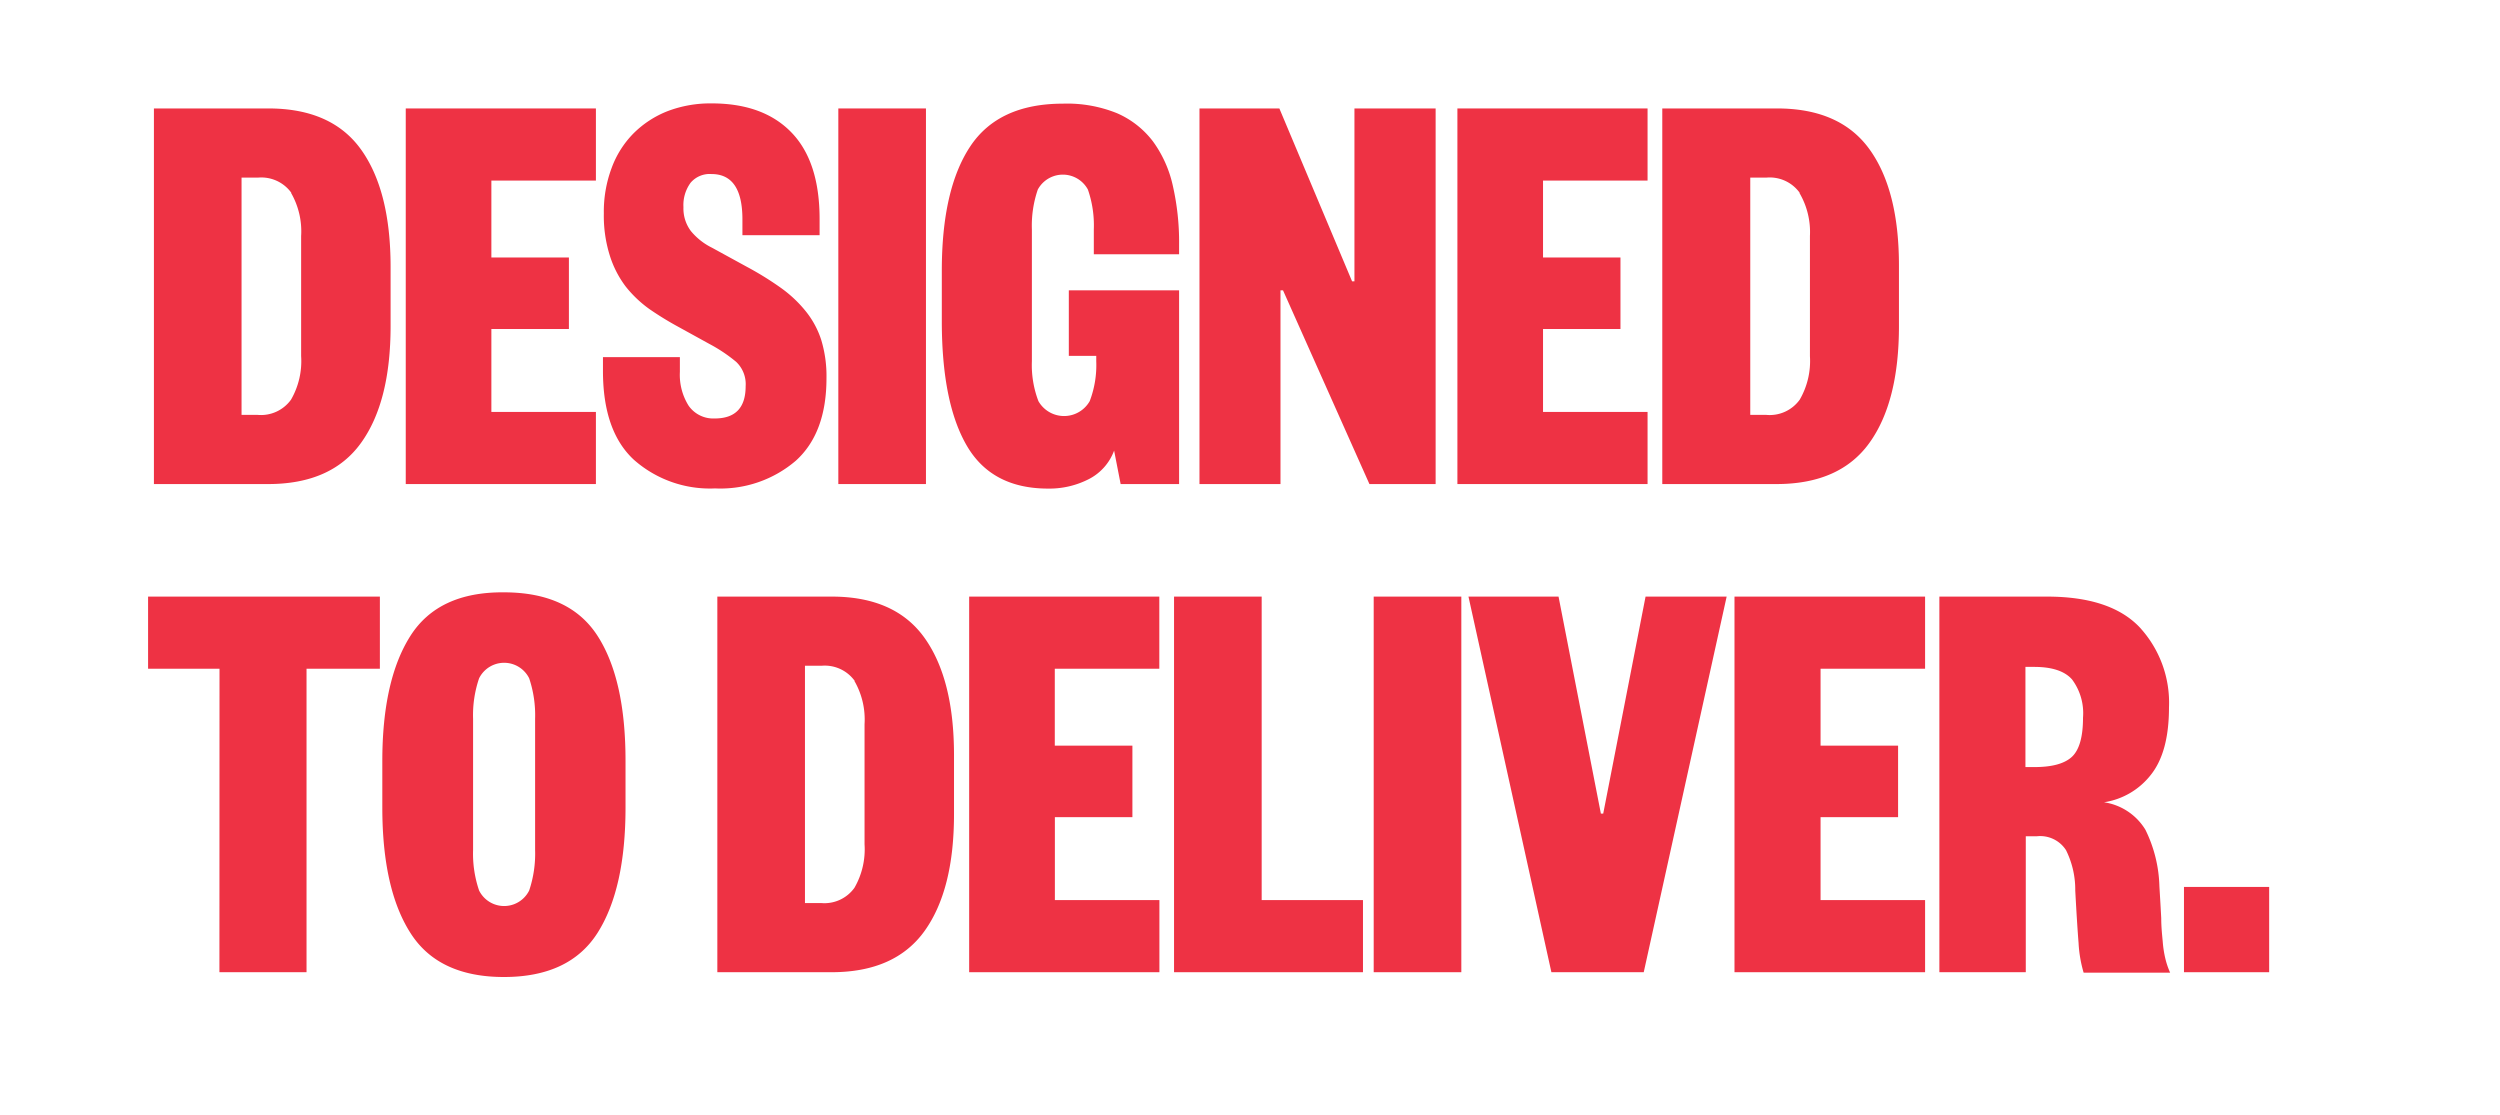
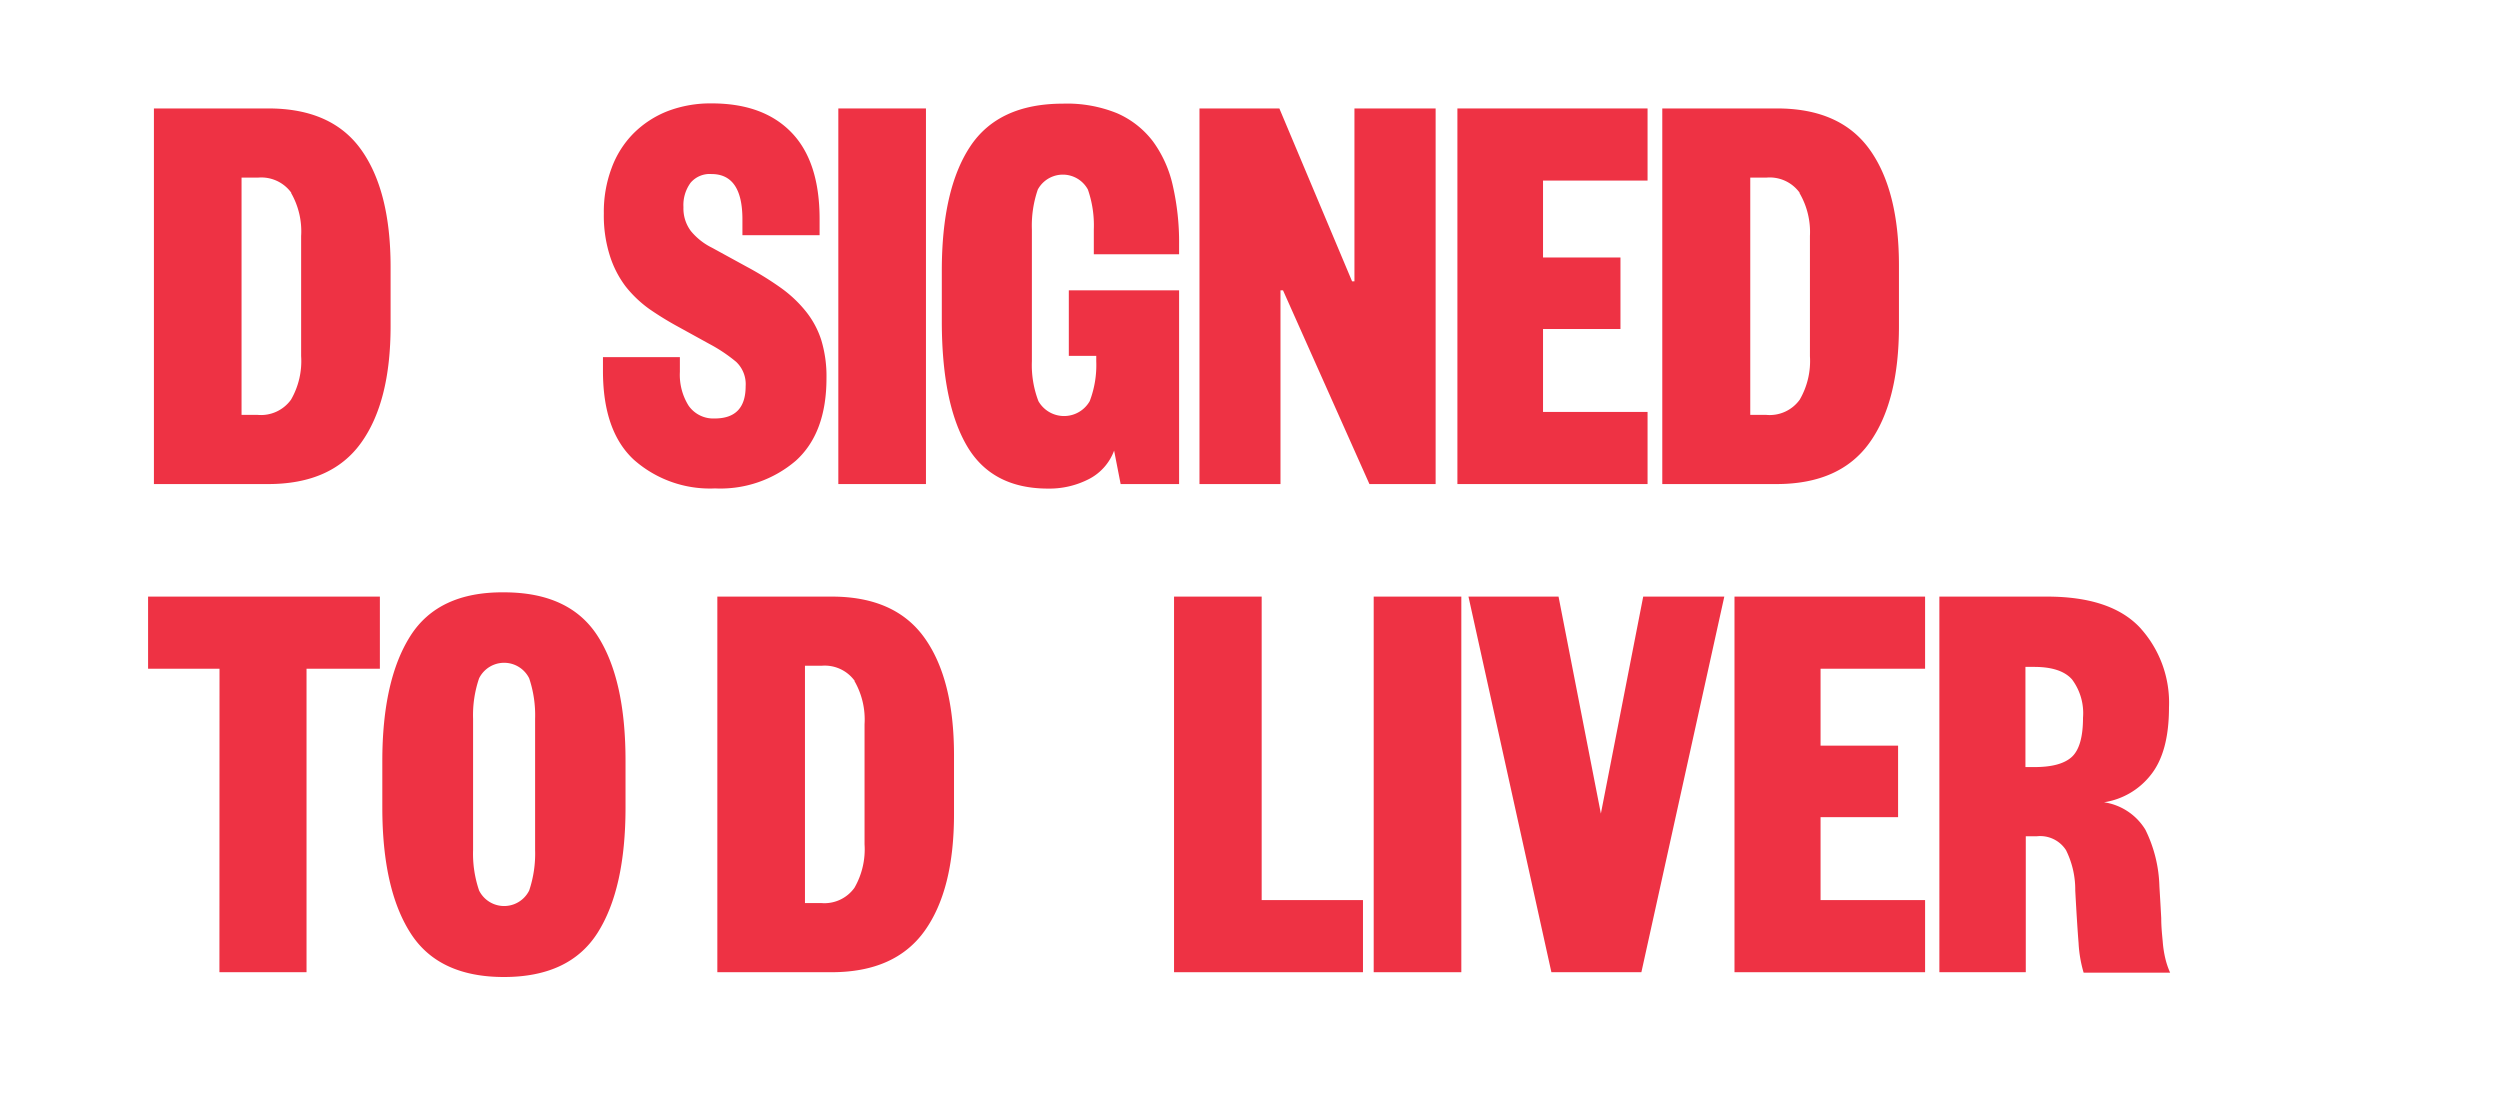
<svg xmlns="http://www.w3.org/2000/svg" id="Layer_1" data-name="Layer 1" viewBox="0 0 287 128" width="287" height="128" x="0" y="0">
  <defs>
    <style>.cls-1{fill:#ee3244;}</style>
  </defs>
  <path class="cls-1" d="M41.45,50.84q-3.39,4.72-10.64,4.73H17.67V12.45H30.81q7.26,0,10.64,4.72t3.39,13.42v6.84Q44.84,46.13,41.45,50.84Zm-8-28.7a4.25,4.25,0,0,0-3.83-1.75H27.73V47.63h1.85a4.25,4.25,0,0,0,3.83-1.75,8.85,8.85,0,0,0,1.16-5V27.1A8.85,8.85,0,0,0,33.41,22.14Z" />
-   <path class="cls-1" d="M46.58,55.57V12.45H68.41v8.28h-12v8.83h8.9v8.21h-8.9v9.52h12v8.28Z" />
  <path class="cls-1" d="M78.05,42.7a6.66,6.66,0,0,0,1,3.87,3.45,3.45,0,0,0,3,1.47q3.55,0,3.55-3.7a3.52,3.52,0,0,0-1.09-2.8,17.91,17.91,0,0,0-3.08-2.06l-3.63-2a36.53,36.53,0,0,1-3.25-2,13.44,13.44,0,0,1-2.73-2.6A11.69,11.69,0,0,1,70,29.32a15.22,15.22,0,0,1-.68-4.82,14.29,14.29,0,0,1,.89-5.2,11.08,11.08,0,0,1,2.53-4,11.45,11.45,0,0,1,3.9-2.54,13.79,13.79,0,0,1,5.07-.89q5.94,0,9.17,3.36t3.21,10V27H85.23V25.18q0-5.2-3.55-5.2a2.88,2.88,0,0,0-2.4,1,4.34,4.34,0,0,0-.82,2.8,4.31,4.31,0,0,0,.85,2.74,7.34,7.34,0,0,0,2.43,1.92l4,2.19A36.27,36.27,0,0,1,89.58,33a14.42,14.42,0,0,1,2.87,2.67A10.26,10.26,0,0,1,94.27,39a14.24,14.24,0,0,1,.61,4.41q0,6.3-3.52,9.48a13.31,13.31,0,0,1-9.27,3.18,13.17,13.17,0,0,1-9.31-3.28q-3.56-3.28-3.56-10.2V41h8.83Z" />
  <path class="cls-1" d="M106.3,55.57H96.24V12.45H106.3Z" />
  <path class="cls-1" d="M127.9,51.73A6,6,0,0,1,125,55a9.91,9.91,0,0,1-4.68,1.09q-6.44,0-9.31-4.89T108.12,37V31.07q0-9.32,3.25-14.24T122,11.9A15.26,15.26,0,0,1,128.24,13a10.37,10.37,0,0,1,4.11,3.22,13.58,13.58,0,0,1,2.29,5.1,29.17,29.17,0,0,1,.72,6.77v1.1h-9.79V26.34a12.53,12.53,0,0,0-.68-4.58,3.27,3.27,0,0,0-5.75,0,12.75,12.75,0,0,0-.68,4.58V41.47a11.6,11.6,0,0,0,.75,4.58,3.39,3.39,0,0,0,5.89,0,11.6,11.6,0,0,0,.75-4.58v-.62H122.7V33.33h12.66V55.57h-6.71Z" />
  <path class="cls-1" d="M164.81,12.45V55.57h-7.6l-9.92-22.24H147V55.57h-9.3V12.45h9.17l8.35,19.85h.27V12.45Z" />
  <path class="cls-1" d="M167.31,55.57V12.45h21.83v8.28h-12v8.83h8.89v8.21h-8.89v9.52h12v8.28Z" />
  <path class="cls-1" d="M214.61,50.84q-3.39,4.72-10.64,4.73H190.83V12.45H204q7.26,0,10.64,4.72T218,30.59v6.84Q218,46.13,214.61,50.84Zm-8-28.7a4.24,4.24,0,0,0-3.83-1.75h-1.85V47.63h1.85a4.24,4.24,0,0,0,3.83-1.75,8.85,8.85,0,0,0,1.17-5V27.1A8.85,8.85,0,0,0,206.57,22.14Z" />
  <path class="cls-1" d="M25.2,76.77H17V68.49H43.61v8.28H35.19v34.84h-10Z" />
  <path class="cls-1" d="M68.6,107.09q-3.22,5.07-10.75,5.07t-10.74-5.07c-2.15-3.37-3.22-8.17-3.22-14.37V87.38q0-9.3,3.22-14.37T57.85,68Q65.38,68,68.6,73t3.21,14.37v5.34C71.81,98.92,70.74,103.72,68.6,107.09ZM55,102.23a3.21,3.21,0,0,0,5.75,0,13.32,13.32,0,0,0,.68-4.65V82.52a13.32,13.32,0,0,0-.68-4.65,3.21,3.21,0,0,0-5.75,0,13.07,13.07,0,0,0-.69,4.65V97.58A13.07,13.07,0,0,0,55,102.23Z" />
  <path class="cls-1" d="M106.13,106.89q-3.39,4.71-10.64,4.72H82.35V68.49H95.49q7.26,0,10.64,4.73t3.39,13.41v6.84Q109.52,102.17,106.13,106.89Zm-8-28.71a4.24,4.24,0,0,0-3.83-1.75H92.41v27.24h1.85a4.24,4.24,0,0,0,3.83-1.75,8.85,8.85,0,0,0,1.16-5V83.14A8.85,8.85,0,0,0,98.09,78.18Z" />
-   <path class="cls-1" d="M111.26,111.61V68.49h21.83v8.28h-12V85.6H130v8.21h-8.9v9.52h12v8.28Z" />
  <path class="cls-1" d="M144.84,103.33h11.63v8.28H134.78V68.49h10.06Z" />
  <path class="cls-1" d="M167.76,111.61H157.7V68.49h10.06Z" />
-   <path class="cls-1" d="M168.58,68.49h10.34l4.86,24.91h.27l4.86-24.91h9.31l-9.52,43.12H178.1Z" />
+   <path class="cls-1" d="M168.58,68.49h10.34l4.86,24.91l4.86-24.91h9.31l-9.52,43.12H178.1Z" />
  <path class="cls-1" d="M199.12,111.61V68.49H221v8.28H209V85.6h8.9v8.21H209v9.52h12v8.28Z" />
  <path class="cls-1" d="M238.62,108.25q-.17-2.11-.38-6a10.22,10.22,0,0,0-1.06-4.65A3.52,3.52,0,0,0,233.86,96h-1.3v15.61h-9.92V68.49H235q7.25,0,10.6,3.49A12.77,12.77,0,0,1,249,81.22q0,5.13-2.09,7.74a8.43,8.43,0,0,1-5.37,3.14,6.72,6.72,0,0,1,4.75,3.15,15.57,15.57,0,0,1,1.61,6.5q.13,2.13.21,3.66c0,1,.1,1.92.17,2.67a12.48,12.48,0,0,0,.31,2,9.19,9.19,0,0,0,.54,1.58H239.2A14.74,14.74,0,0,1,238.62,108.25Zm-.75-21.38c.84-.8,1.26-2.29,1.26-4.48A6.47,6.47,0,0,0,237.87,78q-1.27-1.44-4.35-1.44h-1v11.5h1Q236.59,88.07,237.87,86.87Z" />
-   <path class="cls-1" d="M260.5,101.82v9.79h-9.78v-9.79Z" />
</svg>